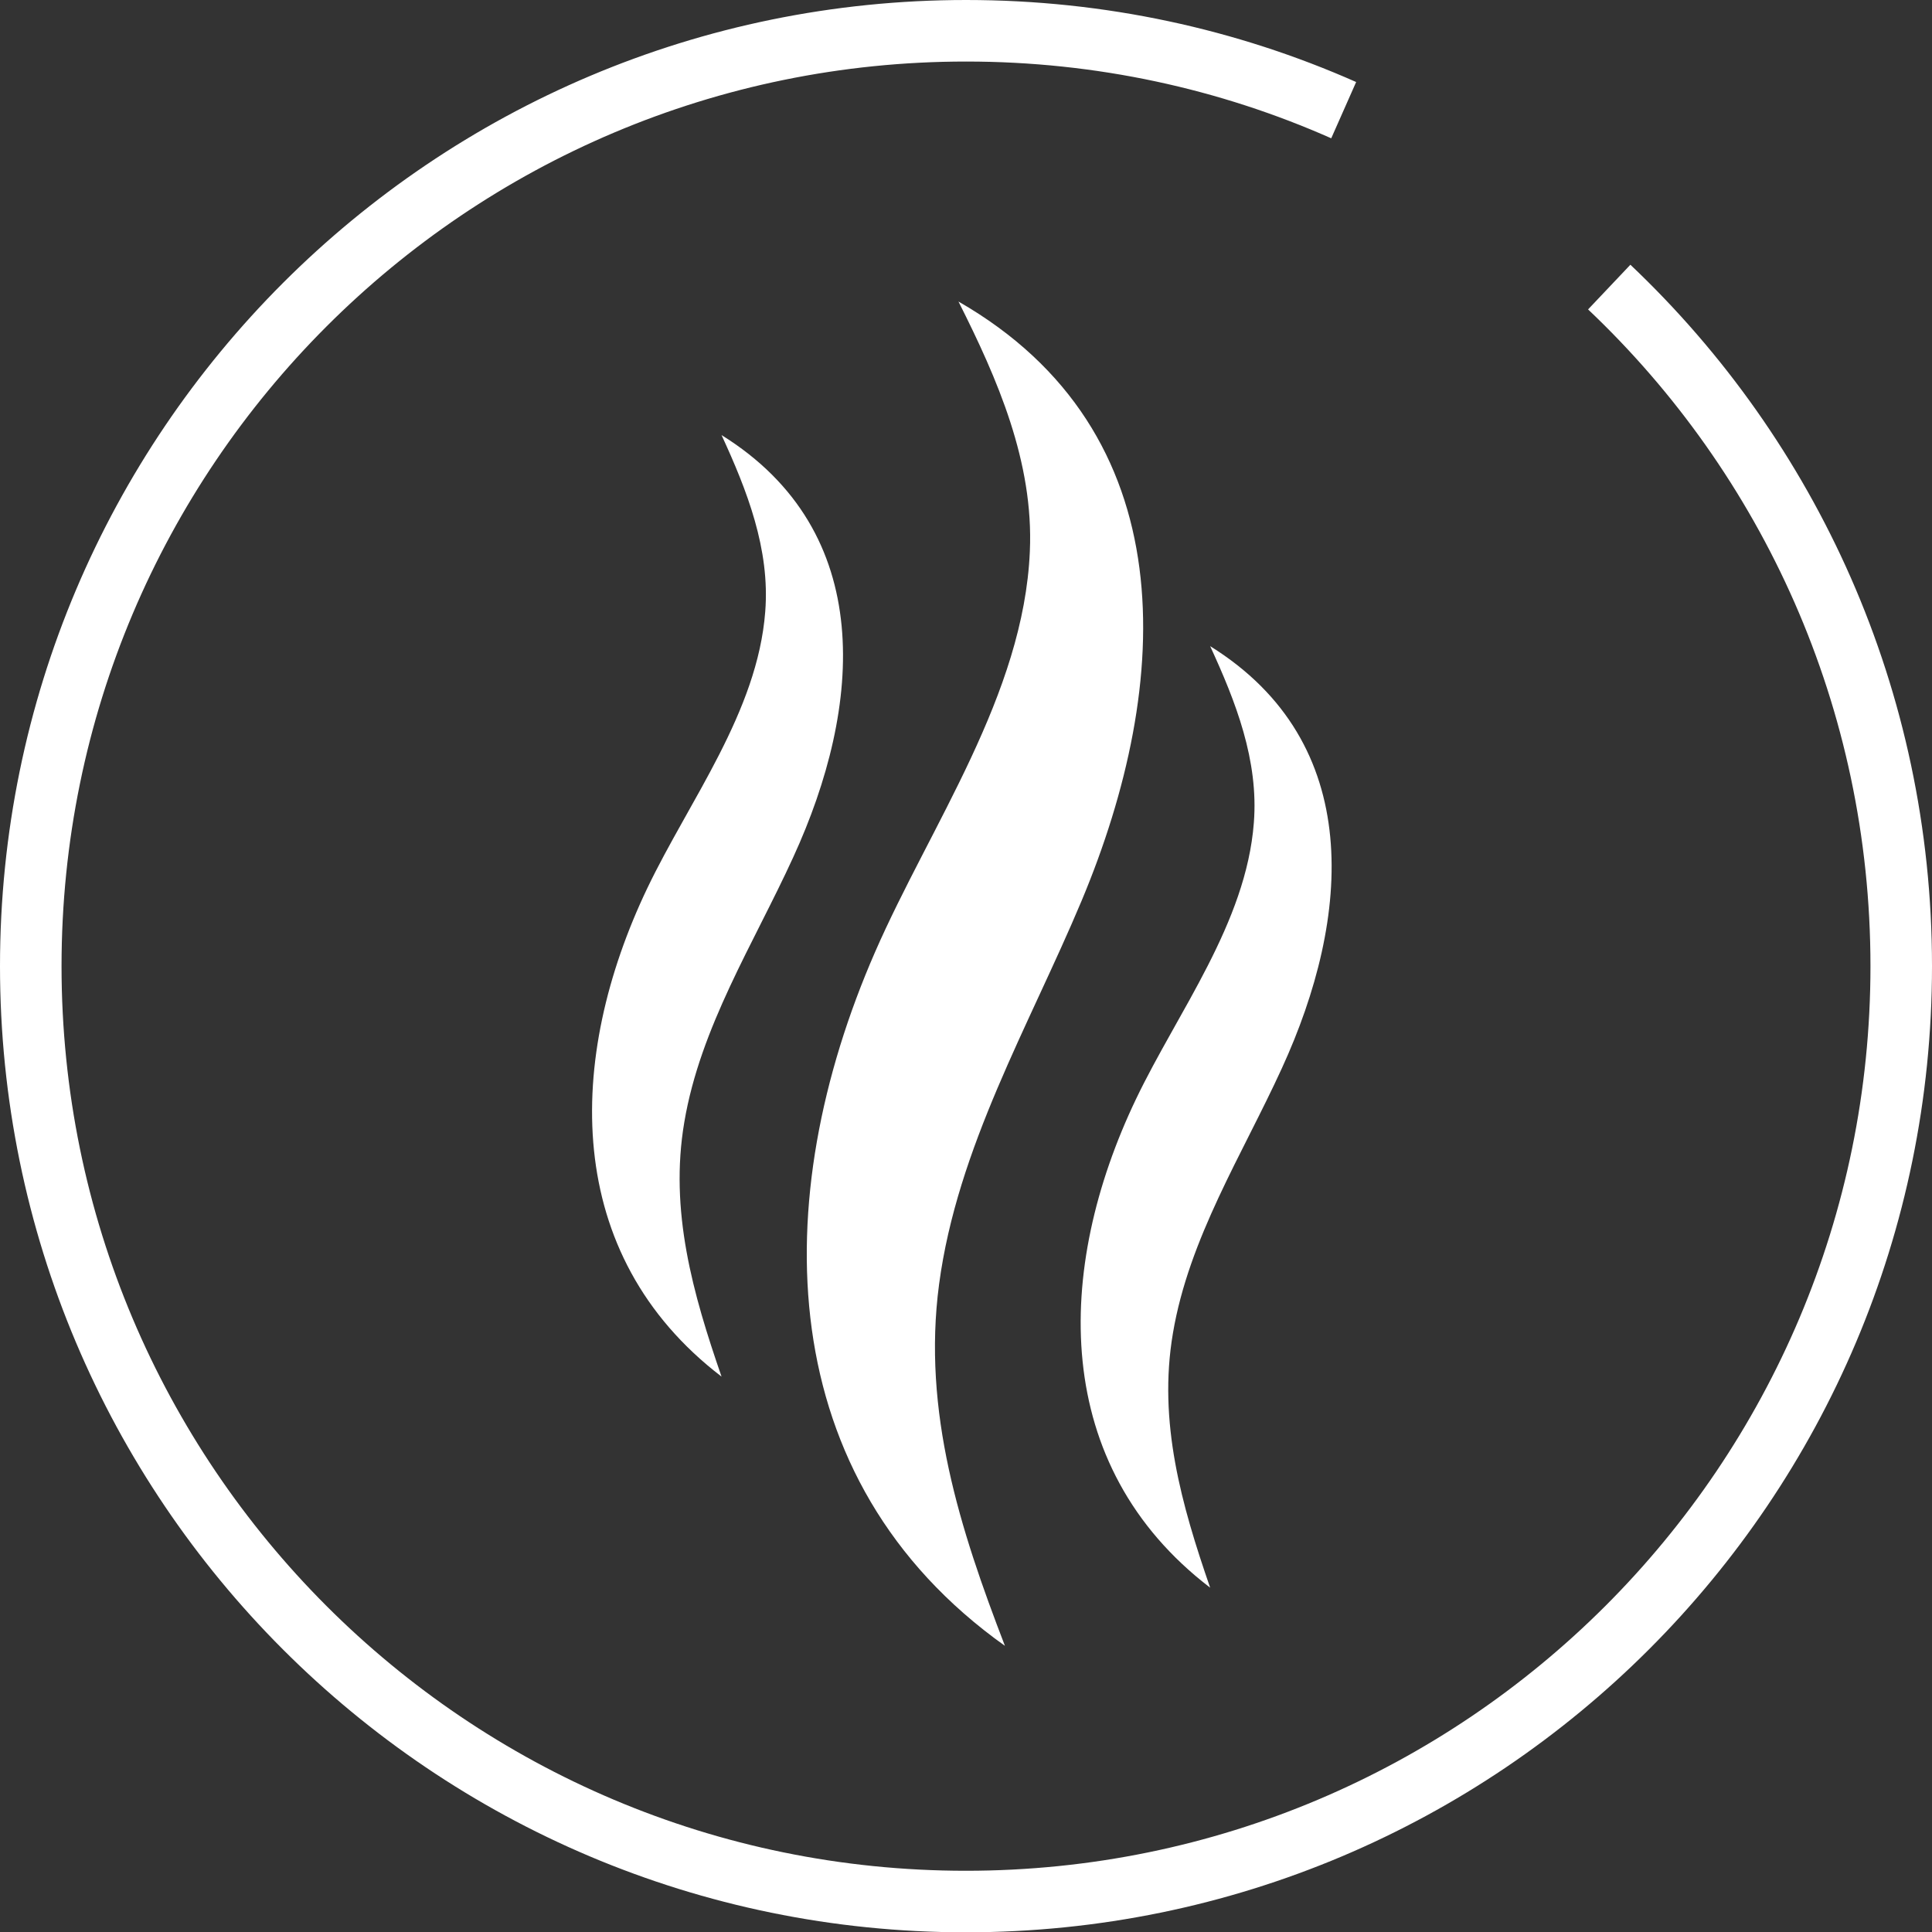
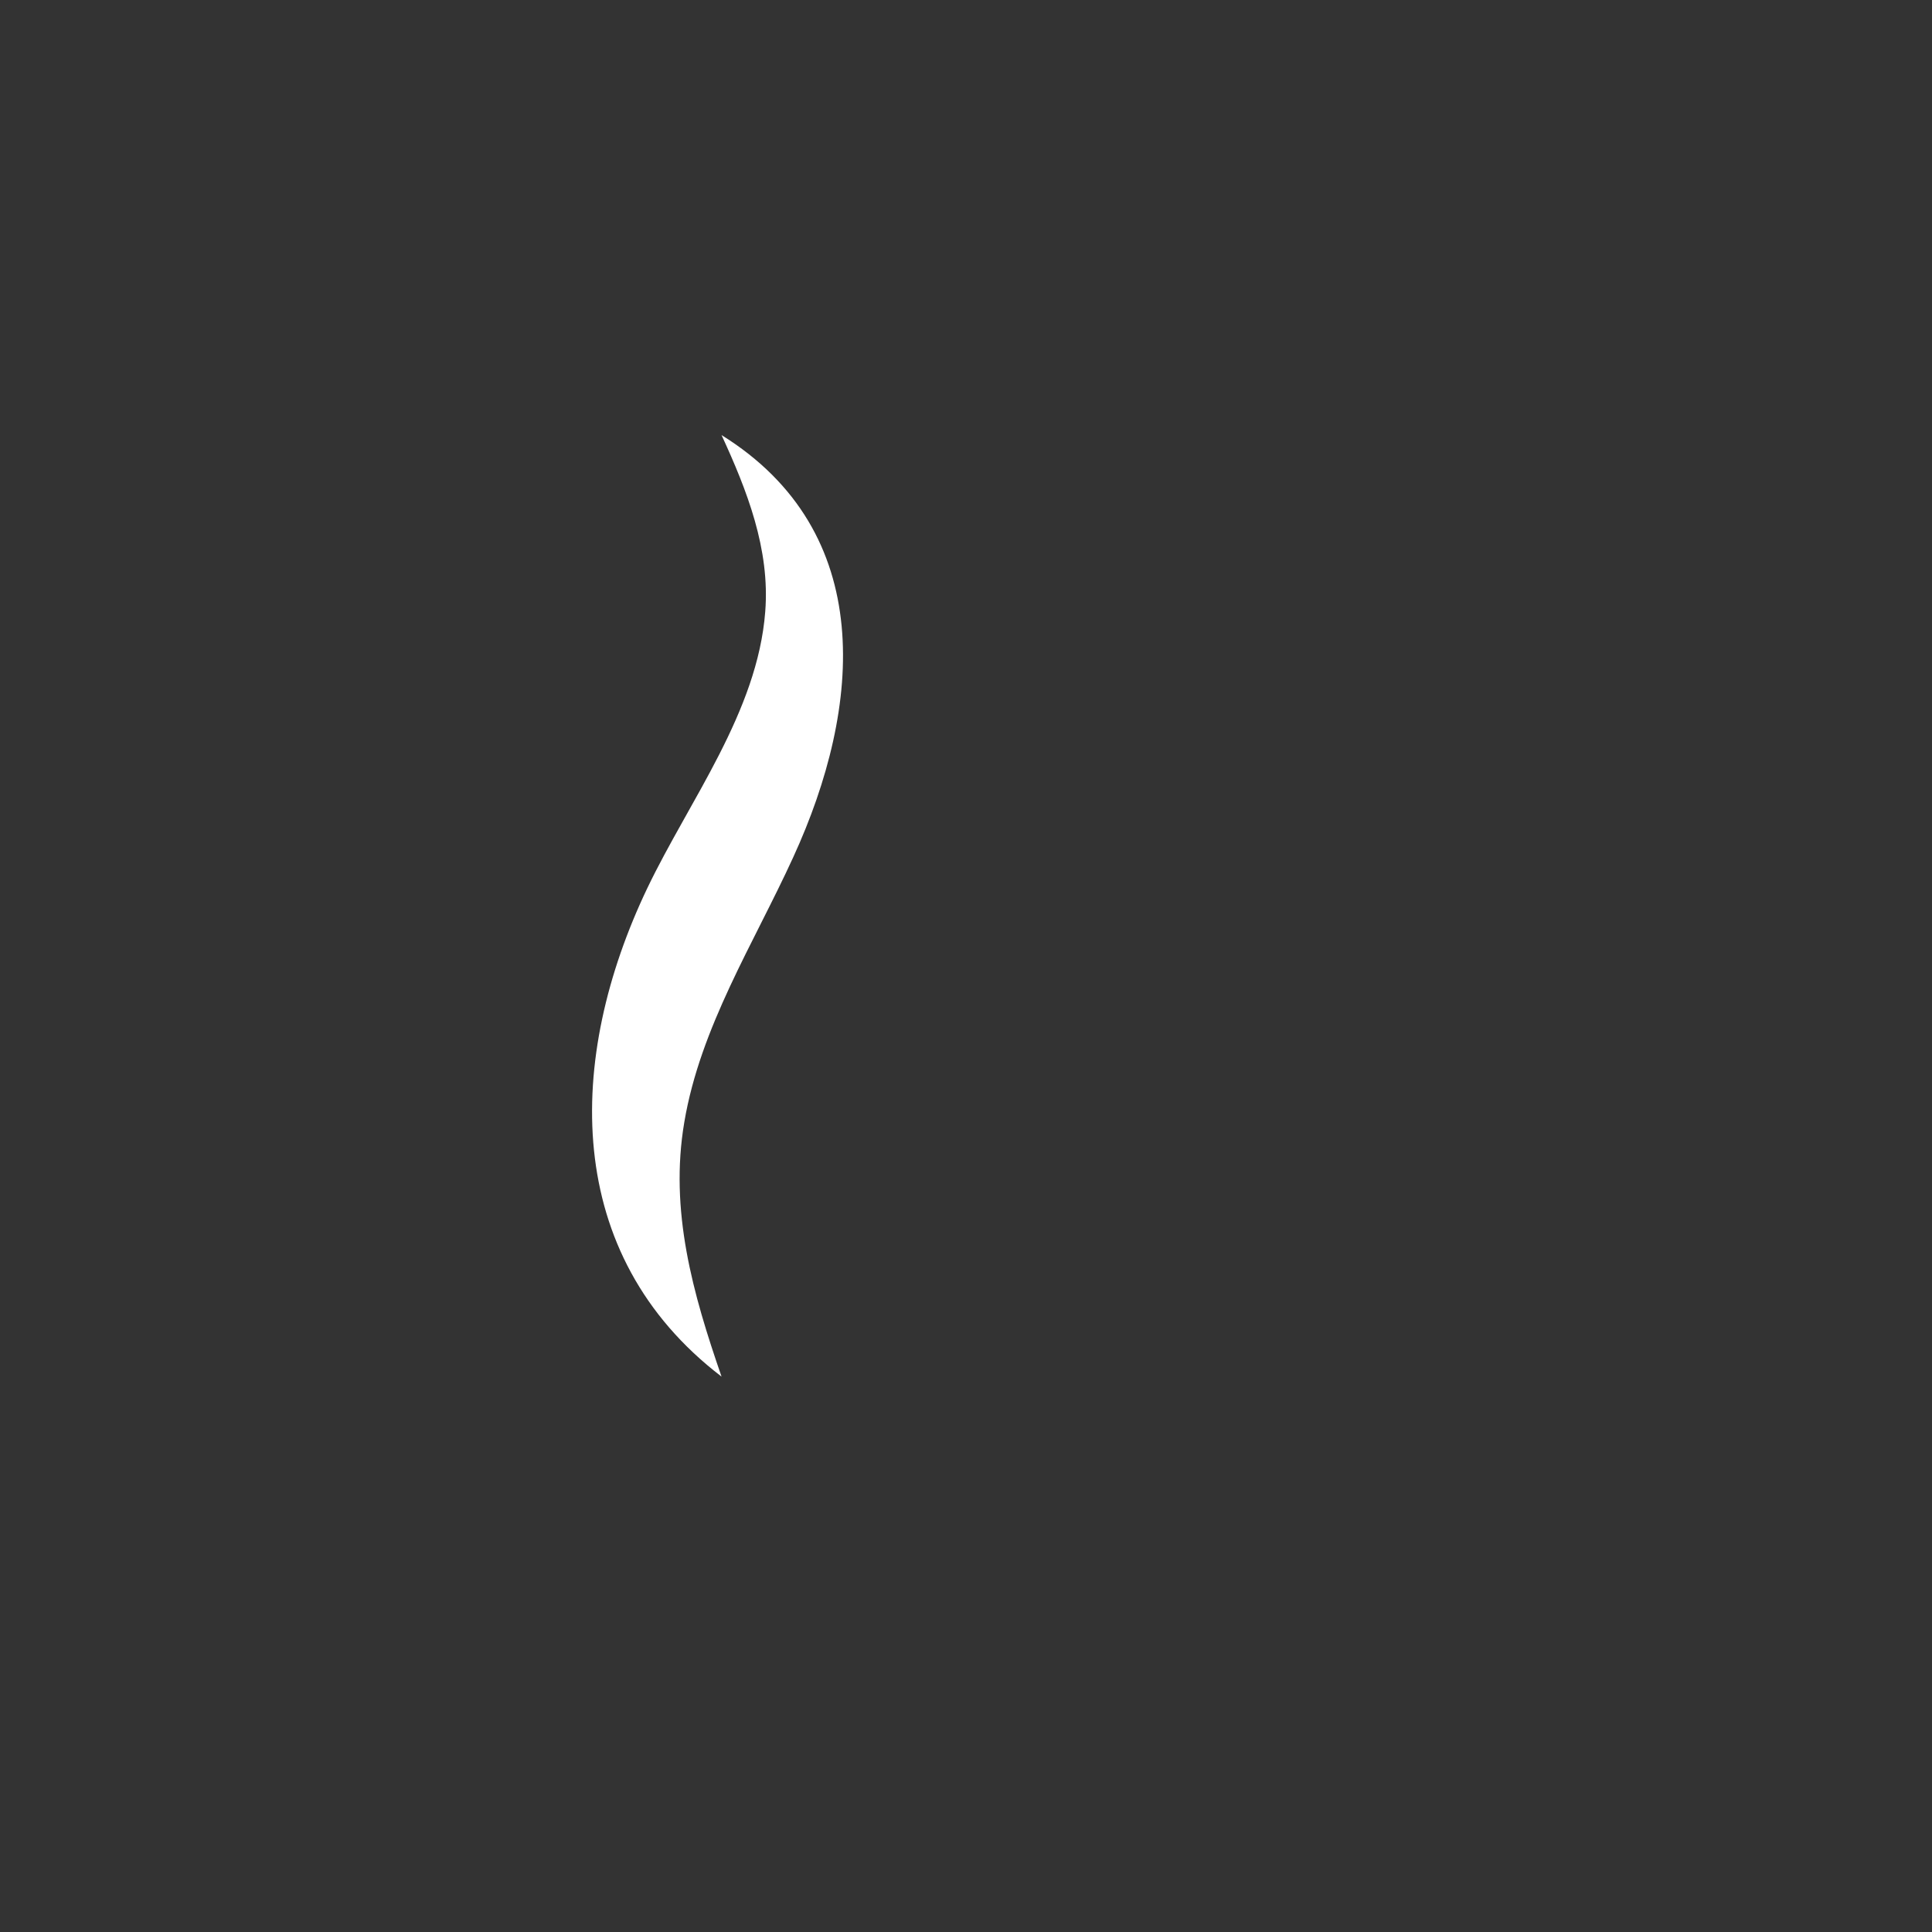
<svg xmlns="http://www.w3.org/2000/svg" version="1.1" id="Layer_1" x="0px" y="0px" viewBox="0 0 62.79 62.79" style="enable-background:new 0 0 62.79 62.79;" xml:space="preserve">
  <rect x="0" y="0" width="62.79" height="62.79" fill="#333333" stroke="none" />
  <style type="text/css">
	.st0{fill:none;stroke:#ffffff;stroke-width:2;stroke-miterlimit:10;}
	.st1{fill:#ffffff;}
</style>
-   <path class="st0" d="M52.3,9.33c5.85,5.54,9.49,13.38,9.49,22.07c0,16.79-13.61,30.4-30.4,30.4S1,48.19,1,31.4S14.61,1,31.4,1  c4.37,0,8.52,0.92,12.27,2.58" />
-   <path class="st1" d="M35.15,29.28c-1.7,4.05-4.04,8.02-4.63,12.46c-0.55,4.14,0.68,7.96,2.14,11.75c-7.6-5.41-7.73-14.51-4.22-22.55  c1.8-4.12,4.83-8.35,5.03-13.02c0.13-2.9-1.05-5.6-2.32-8.12C38.52,14.03,38.13,22.17,35.15,29.28z" />
  <path class="st1" d="M23.45,14.14c0.83,1.8,1.58,3.71,1.42,5.74c-0.25,3.26-2.47,6.14-3.83,8.98c-2.65,5.54-2.78,11.91,2.41,15.88  c-0.93-2.69-1.7-5.39-1.21-8.27c0.52-3.09,2.26-5.81,3.54-8.61C28.03,22.96,28.5,17.28,23.45,14.14z" />
-   <path class="st1" d="M39.33,21c0.83,1.8,1.58,3.71,1.42,5.74c-0.25,3.26-2.47,6.14-3.83,8.98c-2.65,5.54-2.78,11.91,2.41,15.88  c-0.93-2.69-1.7-5.39-1.21-8.27c0.52-3.09,2.26-5.81,3.54-8.61C43.91,29.82,44.38,24.14,39.33,21z" />
</svg>